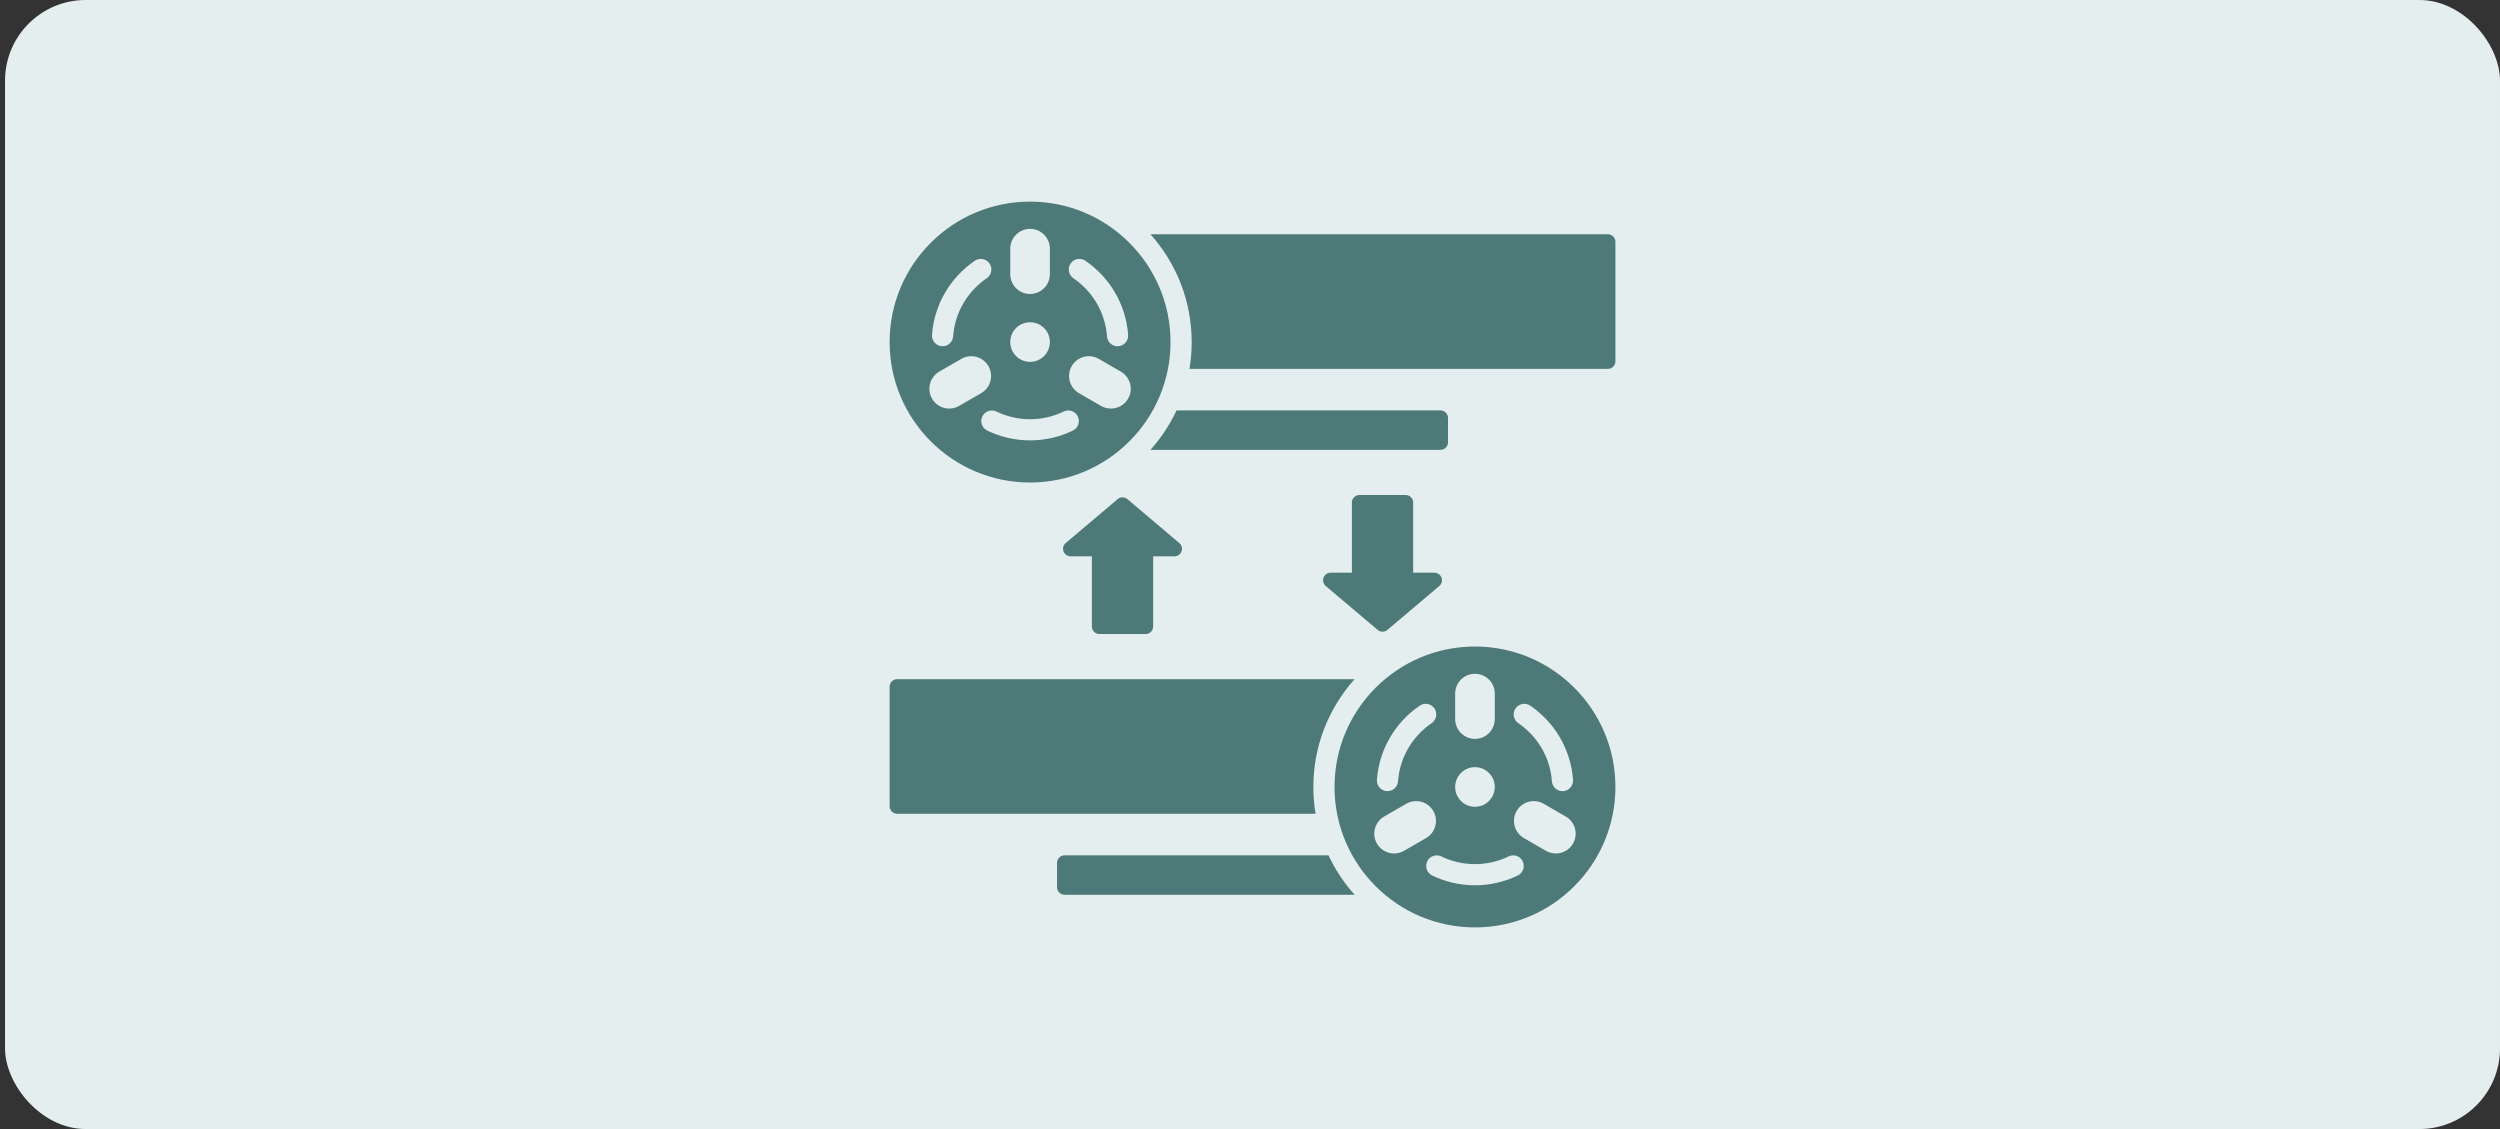
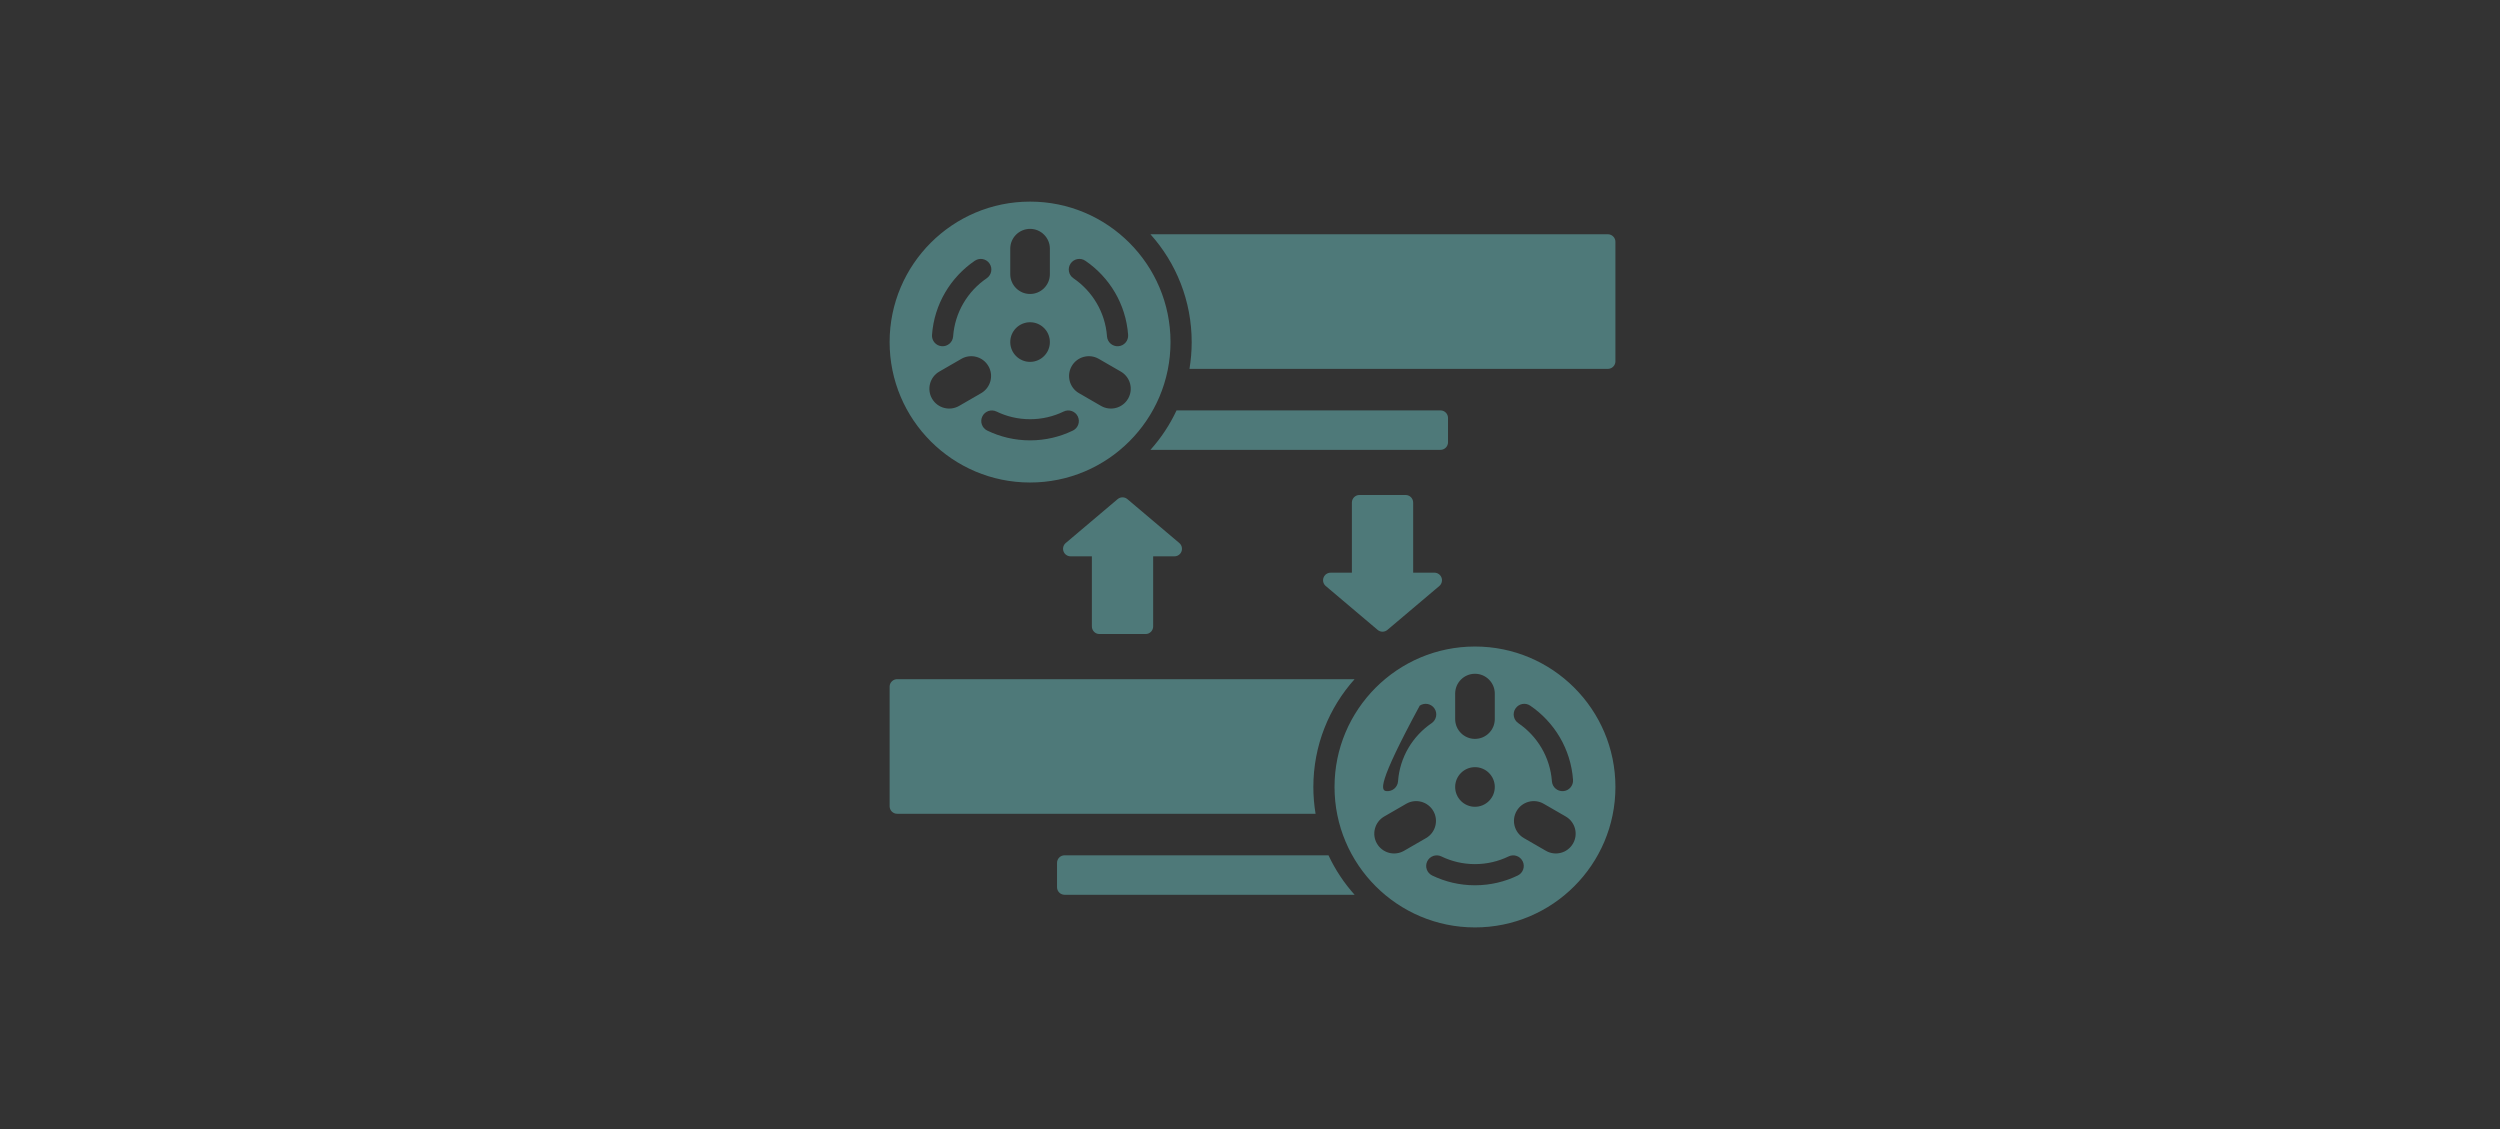
<svg xmlns="http://www.w3.org/2000/svg" fill="none" viewBox="0 0 248 112" height="112" width="248">
  <rect x="0" y="0" width="248" height="112" fill="#333333" stroke="none" />
-   <rect fill="#E4EEEE" rx="8" height="112" width="247.5" x="0.5" />
-   <path fill="#4E7979" d="M114.124 23.239H159.5C159.914 23.239 160.25 23.575 160.25 23.989V35.842C160.25 36.256 159.914 36.592 159.5 36.592H117.995C118.14 35.727 118.215 34.839 118.215 33.933C118.215 29.826 116.668 26.077 114.124 23.239ZM116.714 40.711H142.893C143.307 40.711 143.643 41.047 143.643 41.461V43.876C143.643 44.291 143.307 44.626 142.893 44.626H114.124C115.168 43.462 116.044 42.144 116.714 40.711ZM130.505 80.727H89C88.586 80.727 88.25 80.391 88.25 79.977V68.124C88.25 67.71 88.586 67.374 89 67.374H134.376C131.833 70.212 130.285 73.96 130.285 78.067C130.285 78.973 130.36 79.862 130.505 80.727ZM134.376 88.761H105.607C105.193 88.761 104.857 88.425 104.857 88.011V85.596C104.857 85.182 105.193 84.846 105.607 84.846H131.786C132.456 86.279 133.332 87.597 134.376 88.761ZM146.317 64.135C154.007 64.135 160.25 70.378 160.25 78.067C160.25 85.757 154.007 92 146.317 92C138.628 92 132.385 85.757 132.385 78.067C132.385 70.378 138.628 64.135 146.317 64.135ZM140.837 70.001C138.442 71.631 136.811 74.3 136.59 77.357C136.548 77.935 136.984 78.439 137.562 78.48C138.14 78.522 138.643 78.087 138.685 77.508C138.858 75.11 140.14 73.016 142.019 71.737C142.498 71.41 142.622 70.757 142.296 70.278C141.97 69.799 141.316 69.675 140.837 70.001ZM156.045 77.357C155.824 74.3 154.192 71.631 151.798 70.001C151.319 69.675 150.665 69.799 150.339 70.278C150.013 70.757 150.137 71.41 150.616 71.737C152.495 73.016 153.777 75.11 153.95 77.508C153.992 78.087 154.495 78.522 155.073 78.48C155.651 78.439 156.086 77.935 156.045 77.357ZM137.312 80.997C136.373 81.54 136.05 82.743 136.593 83.682C137.135 84.621 138.338 84.944 139.277 84.401L141.467 83.137C142.406 82.595 142.728 81.392 142.186 80.453C141.644 79.513 140.441 79.191 139.501 79.733L137.312 80.997ZM153.357 84.401C154.297 84.944 155.5 84.621 156.042 83.682C156.584 82.743 156.262 81.54 155.323 80.997L153.133 79.733C152.194 79.191 150.991 79.513 150.449 80.453C149.906 81.392 150.229 82.595 151.168 83.137L153.357 84.401ZM146.317 76.102C145.233 76.102 144.352 76.983 144.352 78.067C144.352 79.152 145.233 80.033 146.317 80.033C147.402 80.033 148.283 79.152 148.283 78.067C148.283 76.983 147.402 76.102 146.317 76.102ZM148.283 68.804C148.283 67.719 147.402 66.838 146.317 66.838C145.233 66.838 144.352 67.719 144.352 68.804V71.332C144.352 72.416 145.233 73.297 146.317 73.297C147.402 73.297 148.283 72.416 148.283 71.332V68.804ZM142.068 86.847C143.353 87.47 144.794 87.82 146.317 87.82C147.84 87.82 149.282 87.47 150.567 86.847C151.088 86.594 151.306 85.965 151.053 85.444C150.8 84.922 150.172 84.704 149.65 84.957C148.642 85.446 147.512 85.72 146.317 85.72C145.123 85.72 143.992 85.446 142.985 84.957C142.463 84.704 141.835 84.922 141.582 85.444C141.329 85.965 141.547 86.594 142.068 86.847ZM102.183 20C109.872 20 116.115 26.243 116.115 33.933C116.115 41.622 109.872 47.865 102.183 47.865C94.493 47.865 88.25 41.622 88.25 33.933C88.25 26.243 94.493 20 102.183 20ZM94.55 33.374C94.723 30.975 96.005 28.881 97.884 27.602C98.363 27.276 98.487 26.622 98.161 26.143C97.835 25.664 97.181 25.54 96.702 25.866C94.308 27.497 92.676 30.166 92.455 33.222C92.414 33.801 92.849 34.304 93.427 34.345C94.005 34.387 94.508 33.952 94.55 33.374ZM105.515 40.823C104.508 41.312 103.377 41.586 102.183 41.586C100.988 41.586 99.858 41.312 98.85 40.823C98.329 40.57 97.7 40.788 97.447 41.309C97.194 41.83 97.412 42.459 97.933 42.712C99.218 43.335 100.66 43.685 102.183 43.685C103.706 43.685 105.147 43.335 106.432 42.712C106.954 42.459 107.171 41.83 106.918 41.309C106.665 40.788 106.037 40.57 105.515 40.823ZM106.481 27.602C108.36 28.881 109.642 30.975 109.815 33.374C109.857 33.952 110.36 34.387 110.938 34.345C111.516 34.304 111.952 33.801 111.91 33.222C111.689 30.166 110.058 27.497 107.663 25.866C107.184 25.54 106.53 25.664 106.204 26.143C105.878 26.622 106.002 27.276 106.481 27.602ZM95.143 40.267L97.332 39.002C98.271 38.46 98.594 37.257 98.051 36.318C97.509 35.379 96.306 35.056 95.367 35.599L93.177 36.863C92.238 37.405 91.916 38.608 92.458 39.547C93 40.486 94.203 40.809 95.143 40.267ZM102.183 31.967C101.098 31.967 100.217 32.848 100.217 33.933C100.217 35.017 101.098 35.898 102.183 35.898C103.267 35.898 104.148 35.017 104.148 33.933C104.148 32.848 103.267 31.967 102.183 31.967ZM111.188 36.863L108.999 35.599C108.059 35.056 106.856 35.379 106.314 36.318C105.772 37.257 106.094 38.46 107.033 39.002L109.223 40.267C110.162 40.809 111.365 40.486 111.907 39.547C112.45 38.608 112.127 37.405 111.188 36.863ZM100.217 24.669V27.197C100.217 28.282 101.098 29.162 102.183 29.162C103.267 29.162 104.148 28.282 104.148 27.197V24.669C104.148 23.584 103.267 22.704 102.183 22.704C101.098 22.704 100.217 23.584 100.217 24.669ZM108.314 55.189H106.205C105.891 55.189 105.609 54.993 105.501 54.697C105.393 54.402 105.481 54.07 105.721 53.867L110.869 49.514C111.149 49.277 111.558 49.277 111.838 49.514L116.986 53.867C117.226 54.07 117.314 54.402 117.206 54.697C117.098 54.993 116.816 55.189 116.502 55.189H114.393V62.146C114.393 62.56 114.058 62.896 113.643 62.896H109.064C108.649 62.896 108.314 62.56 108.314 62.146V55.189ZM134.107 56.811V49.854C134.107 49.44 134.442 49.104 134.857 49.104H139.436C139.851 49.104 140.186 49.44 140.186 49.854V56.811H142.295C142.609 56.811 142.891 57.007 142.999 57.303C143.107 57.598 143.019 57.93 142.779 58.133L137.631 62.486C137.351 62.723 136.942 62.723 136.662 62.486L131.514 58.133C131.274 57.93 131.186 57.598 131.294 57.303C131.402 57.007 131.684 56.811 131.998 56.811H134.107Z" clip-rule="evenodd" fill-rule="evenodd" />
+   <path fill="#4E7979" d="M114.124 23.239H159.5C159.914 23.239 160.25 23.575 160.25 23.989V35.842C160.25 36.256 159.914 36.592 159.5 36.592H117.995C118.14 35.727 118.215 34.839 118.215 33.933C118.215 29.826 116.668 26.077 114.124 23.239ZM116.714 40.711H142.893C143.307 40.711 143.643 41.047 143.643 41.461V43.876C143.643 44.291 143.307 44.626 142.893 44.626H114.124C115.168 43.462 116.044 42.144 116.714 40.711ZM130.505 80.727H89C88.586 80.727 88.25 80.391 88.25 79.977V68.124C88.25 67.71 88.586 67.374 89 67.374H134.376C131.833 70.212 130.285 73.96 130.285 78.067C130.285 78.973 130.36 79.862 130.505 80.727ZM134.376 88.761H105.607C105.193 88.761 104.857 88.425 104.857 88.011V85.596C104.857 85.182 105.193 84.846 105.607 84.846H131.786C132.456 86.279 133.332 87.597 134.376 88.761ZM146.317 64.135C154.007 64.135 160.25 70.378 160.25 78.067C160.25 85.757 154.007 92 146.317 92C138.628 92 132.385 85.757 132.385 78.067C132.385 70.378 138.628 64.135 146.317 64.135ZM140.837 70.001C136.548 77.935 136.984 78.439 137.562 78.48C138.14 78.522 138.643 78.087 138.685 77.508C138.858 75.11 140.14 73.016 142.019 71.737C142.498 71.41 142.622 70.757 142.296 70.278C141.97 69.799 141.316 69.675 140.837 70.001ZM156.045 77.357C155.824 74.3 154.192 71.631 151.798 70.001C151.319 69.675 150.665 69.799 150.339 70.278C150.013 70.757 150.137 71.41 150.616 71.737C152.495 73.016 153.777 75.11 153.95 77.508C153.992 78.087 154.495 78.522 155.073 78.48C155.651 78.439 156.086 77.935 156.045 77.357ZM137.312 80.997C136.373 81.54 136.05 82.743 136.593 83.682C137.135 84.621 138.338 84.944 139.277 84.401L141.467 83.137C142.406 82.595 142.728 81.392 142.186 80.453C141.644 79.513 140.441 79.191 139.501 79.733L137.312 80.997ZM153.357 84.401C154.297 84.944 155.5 84.621 156.042 83.682C156.584 82.743 156.262 81.54 155.323 80.997L153.133 79.733C152.194 79.191 150.991 79.513 150.449 80.453C149.906 81.392 150.229 82.595 151.168 83.137L153.357 84.401ZM146.317 76.102C145.233 76.102 144.352 76.983 144.352 78.067C144.352 79.152 145.233 80.033 146.317 80.033C147.402 80.033 148.283 79.152 148.283 78.067C148.283 76.983 147.402 76.102 146.317 76.102ZM148.283 68.804C148.283 67.719 147.402 66.838 146.317 66.838C145.233 66.838 144.352 67.719 144.352 68.804V71.332C144.352 72.416 145.233 73.297 146.317 73.297C147.402 73.297 148.283 72.416 148.283 71.332V68.804ZM142.068 86.847C143.353 87.47 144.794 87.82 146.317 87.82C147.84 87.82 149.282 87.47 150.567 86.847C151.088 86.594 151.306 85.965 151.053 85.444C150.8 84.922 150.172 84.704 149.65 84.957C148.642 85.446 147.512 85.72 146.317 85.72C145.123 85.72 143.992 85.446 142.985 84.957C142.463 84.704 141.835 84.922 141.582 85.444C141.329 85.965 141.547 86.594 142.068 86.847ZM102.183 20C109.872 20 116.115 26.243 116.115 33.933C116.115 41.622 109.872 47.865 102.183 47.865C94.493 47.865 88.25 41.622 88.25 33.933C88.25 26.243 94.493 20 102.183 20ZM94.55 33.374C94.723 30.975 96.005 28.881 97.884 27.602C98.363 27.276 98.487 26.622 98.161 26.143C97.835 25.664 97.181 25.54 96.702 25.866C94.308 27.497 92.676 30.166 92.455 33.222C92.414 33.801 92.849 34.304 93.427 34.345C94.005 34.387 94.508 33.952 94.55 33.374ZM105.515 40.823C104.508 41.312 103.377 41.586 102.183 41.586C100.988 41.586 99.858 41.312 98.85 40.823C98.329 40.57 97.7 40.788 97.447 41.309C97.194 41.83 97.412 42.459 97.933 42.712C99.218 43.335 100.66 43.685 102.183 43.685C103.706 43.685 105.147 43.335 106.432 42.712C106.954 42.459 107.171 41.83 106.918 41.309C106.665 40.788 106.037 40.57 105.515 40.823ZM106.481 27.602C108.36 28.881 109.642 30.975 109.815 33.374C109.857 33.952 110.36 34.387 110.938 34.345C111.516 34.304 111.952 33.801 111.91 33.222C111.689 30.166 110.058 27.497 107.663 25.866C107.184 25.54 106.53 25.664 106.204 26.143C105.878 26.622 106.002 27.276 106.481 27.602ZM95.143 40.267L97.332 39.002C98.271 38.46 98.594 37.257 98.051 36.318C97.509 35.379 96.306 35.056 95.367 35.599L93.177 36.863C92.238 37.405 91.916 38.608 92.458 39.547C93 40.486 94.203 40.809 95.143 40.267ZM102.183 31.967C101.098 31.967 100.217 32.848 100.217 33.933C100.217 35.017 101.098 35.898 102.183 35.898C103.267 35.898 104.148 35.017 104.148 33.933C104.148 32.848 103.267 31.967 102.183 31.967ZM111.188 36.863L108.999 35.599C108.059 35.056 106.856 35.379 106.314 36.318C105.772 37.257 106.094 38.46 107.033 39.002L109.223 40.267C110.162 40.809 111.365 40.486 111.907 39.547C112.45 38.608 112.127 37.405 111.188 36.863ZM100.217 24.669V27.197C100.217 28.282 101.098 29.162 102.183 29.162C103.267 29.162 104.148 28.282 104.148 27.197V24.669C104.148 23.584 103.267 22.704 102.183 22.704C101.098 22.704 100.217 23.584 100.217 24.669ZM108.314 55.189H106.205C105.891 55.189 105.609 54.993 105.501 54.697C105.393 54.402 105.481 54.07 105.721 53.867L110.869 49.514C111.149 49.277 111.558 49.277 111.838 49.514L116.986 53.867C117.226 54.07 117.314 54.402 117.206 54.697C117.098 54.993 116.816 55.189 116.502 55.189H114.393V62.146C114.393 62.56 114.058 62.896 113.643 62.896H109.064C108.649 62.896 108.314 62.56 108.314 62.146V55.189ZM134.107 56.811V49.854C134.107 49.44 134.442 49.104 134.857 49.104H139.436C139.851 49.104 140.186 49.44 140.186 49.854V56.811H142.295C142.609 56.811 142.891 57.007 142.999 57.303C143.107 57.598 143.019 57.93 142.779 58.133L137.631 62.486C137.351 62.723 136.942 62.723 136.662 62.486L131.514 58.133C131.274 57.93 131.186 57.598 131.294 57.303C131.402 57.007 131.684 56.811 131.998 56.811H134.107Z" clip-rule="evenodd" fill-rule="evenodd" />
</svg>